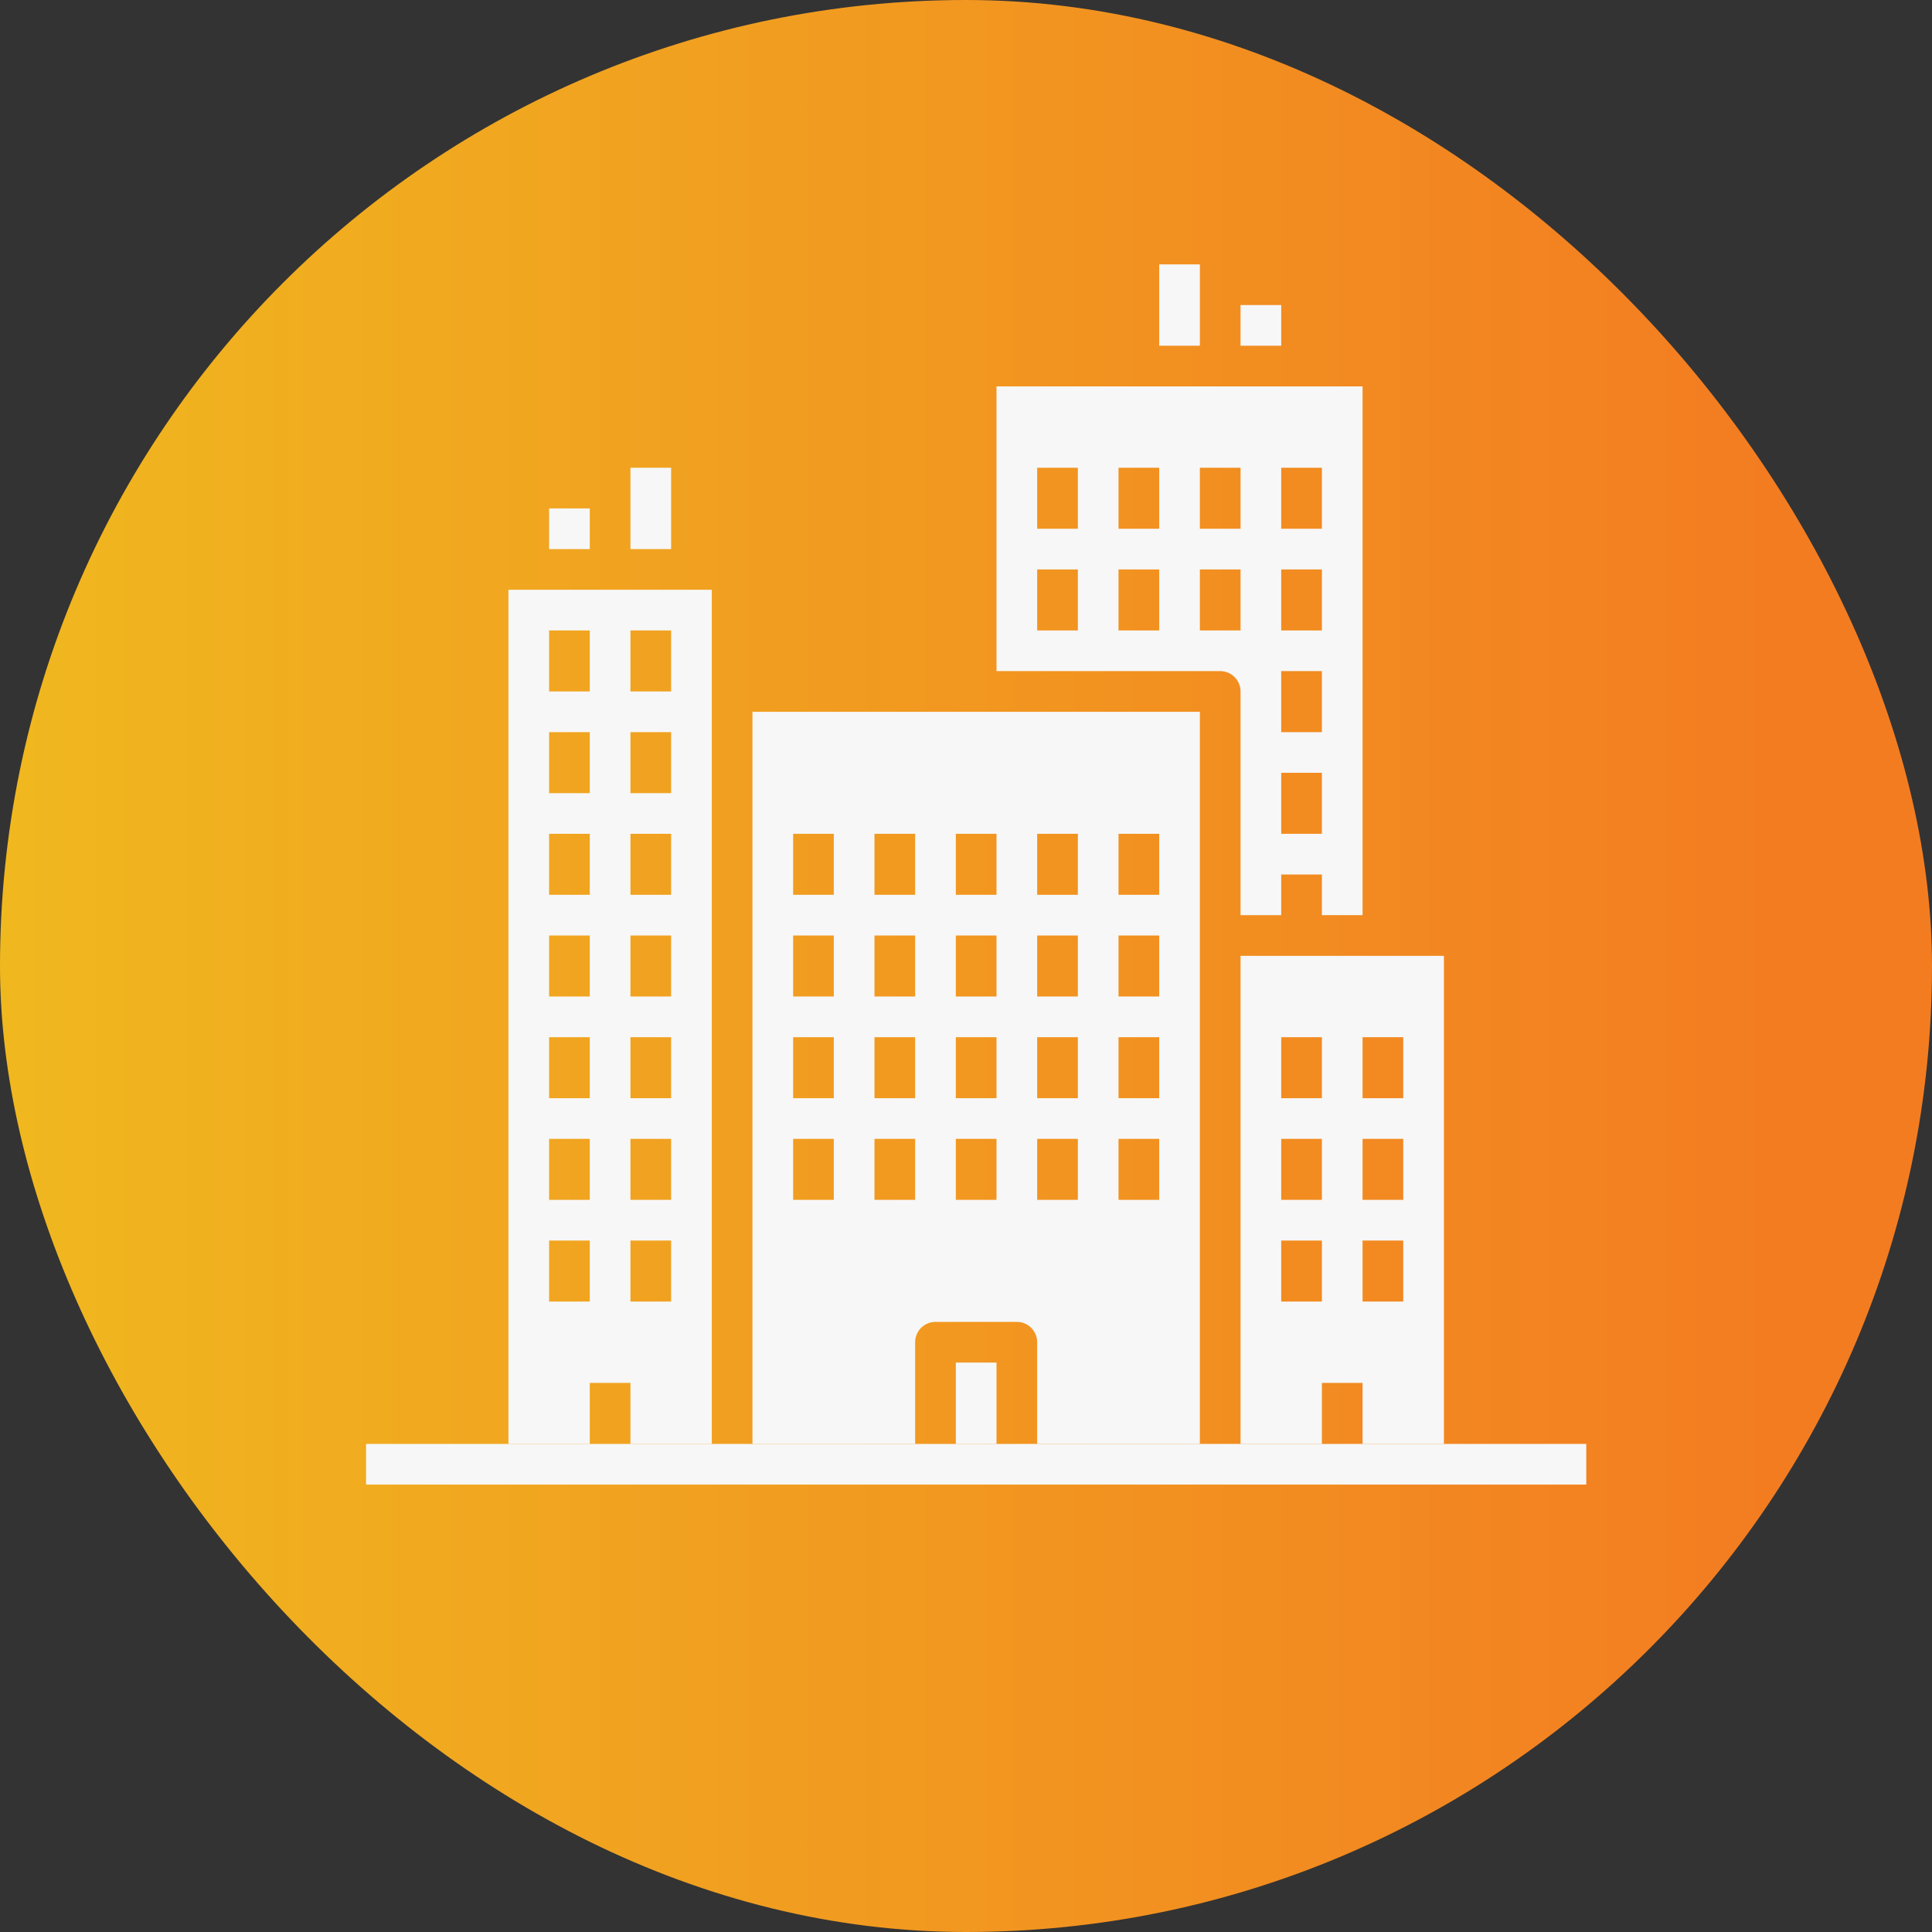
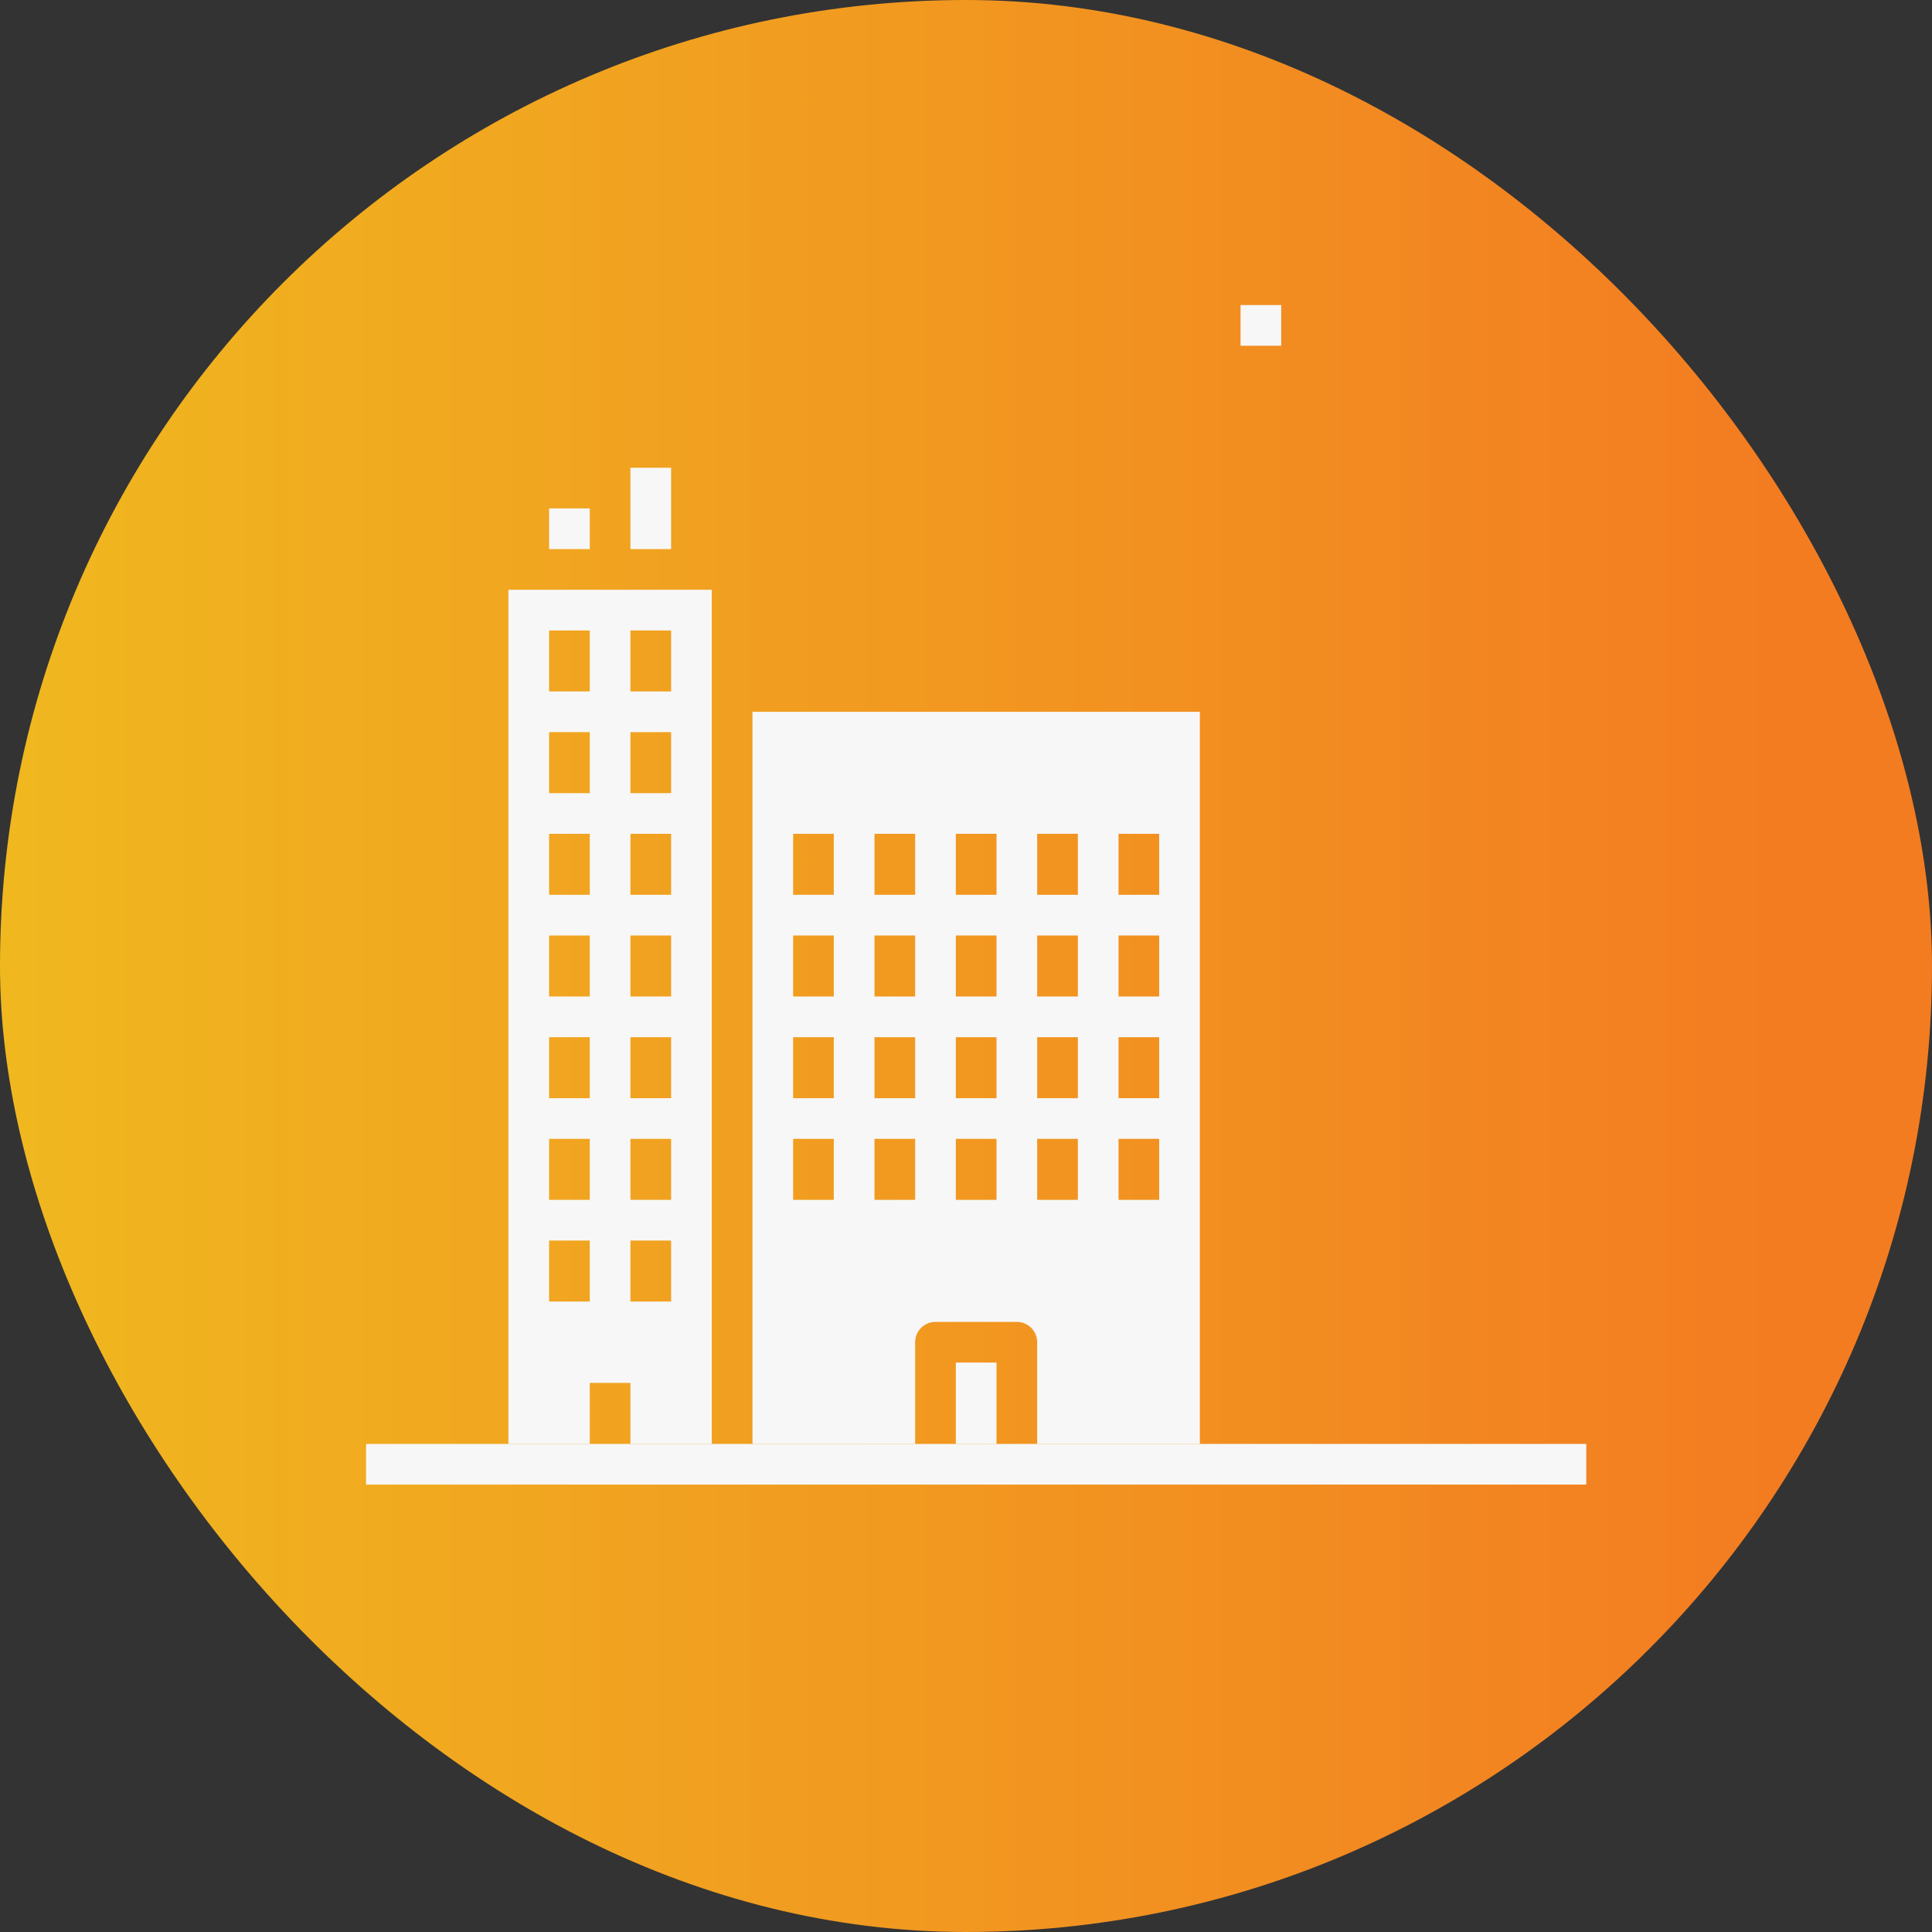
<svg xmlns="http://www.w3.org/2000/svg" width="95" height="95" viewBox="0 0 95 95">
  <rect x="0" y="0" width="95" height="95" fill="#333333" stroke="none" />
  <defs>
    <linearGradient id="linear-gradient" y1="0.5" x2="0.913" y2="0.5" gradientUnits="objectBoundingBox">
      <stop offset="0" stop-color="#f0b81f" />
      <stop offset="1" stop-color="#f37c21" />
    </linearGradient>
  </defs>
  <g id="Group_14698" data-name="Group 14698" transform="translate(-636 -4039)">
    <rect id="Rectangle_3684" data-name="Rectangle 3684" width="95" height="95" rx="47.5" transform="translate(636 4039)" fill="url(#linear-gradient)" />
    <g id="Group_14696" data-name="Group 14696" transform="translate(652 4050)">
-       <path id="Path_44745" data-name="Path 44745" d="M45,34h2V32h2v2h2V8H33V22H44a1,1,0,0,1,1,1Zm2-22h2v3H47Zm0,5h2v3H47Zm0,5h2v3H47Zm0,5h2v3H47ZM43,12h2v3H43Zm-6,8H35V17h2Zm0-5H35V12h2Zm4,5H39V17h2Zm0-5H39V12h2Zm2,5V17h2v3Z" fill="#f7f7f7" />
      <path id="Path_44746" data-name="Path 44746" d="M21,24V60h8V55a1,1,0,0,1,1-1h4a1,1,0,0,1,1,1v5h8V24Zm4,24H23V45h2Zm0-5H23V40h2Zm0-5H23V35h2Zm0-5H23V30h2Zm4,15H27V45h2Zm0-5H27V40h2Zm0-5H27V35h2Zm0-5H27V30h2Zm10-3h2v3H39Zm0,5h2v3H39Zm0,5h2v3H39Zm0,5h2v3H39ZM35,30h2v3H35Zm0,5h2v3H35Zm0,5h2v3H35Zm0,5h2v3H35Zm-2,3H31V45h2Zm0-5H31V40h2Zm0-5H31V35h2Zm0-5H31V30h2Z" fill="#f7f7f7" />
      <path id="Path_44747" data-name="Path 44747" d="M9,60h4V57h2v3h4V18H9Zm6-40h2v3H15Zm0,5h2v3H15Zm0,5h2v3H15Zm0,5h2v3H15Zm0,5h2v3H15Zm0,5h2v3H15Zm0,5h2v3H15ZM11,20h2v3H11Zm0,5h2v3H11Zm0,5h2v3H11Zm0,5h2v3H11Zm0,5h2v3H11Zm0,5h2v3H11Zm0,5h2v3H11Z" fill="#f7f7f7" />
-       <path id="Path_44748" data-name="Path 44748" d="M52,36H45V60h4V57h2v3h4V36ZM49,53H47V50h2Zm0-5H47V45h2Zm0-5H47V40h2Zm4,10H51V50h2Zm0-5H51V45h2Zm0-5H51V40h2Z" fill="#f7f7f7" />
      <rect id="Rectangle_3685" data-name="Rectangle 3685" width="2" height="4" transform="translate(31 56)" fill="#f7f7f7" />
      <rect id="Rectangle_3686" data-name="Rectangle 3686" width="60" height="2" transform="translate(2 60)" fill="#f7f7f7" />
-       <rect id="Rectangle_3687" data-name="Rectangle 3687" width="2" height="4" transform="translate(41 2)" fill="#f7f7f7" />
      <rect id="Rectangle_3688" data-name="Rectangle 3688" width="2" height="2" transform="translate(45 4)" fill="#f7f7f7" />
      <rect id="Rectangle_3689" data-name="Rectangle 3689" width="2" height="2" transform="translate(11 14)" fill="#f7f7f7" />
      <rect id="Rectangle_3690" data-name="Rectangle 3690" width="2" height="4" transform="translate(15 12)" fill="#f7f7f7" />
    </g>
  </g>
</svg>